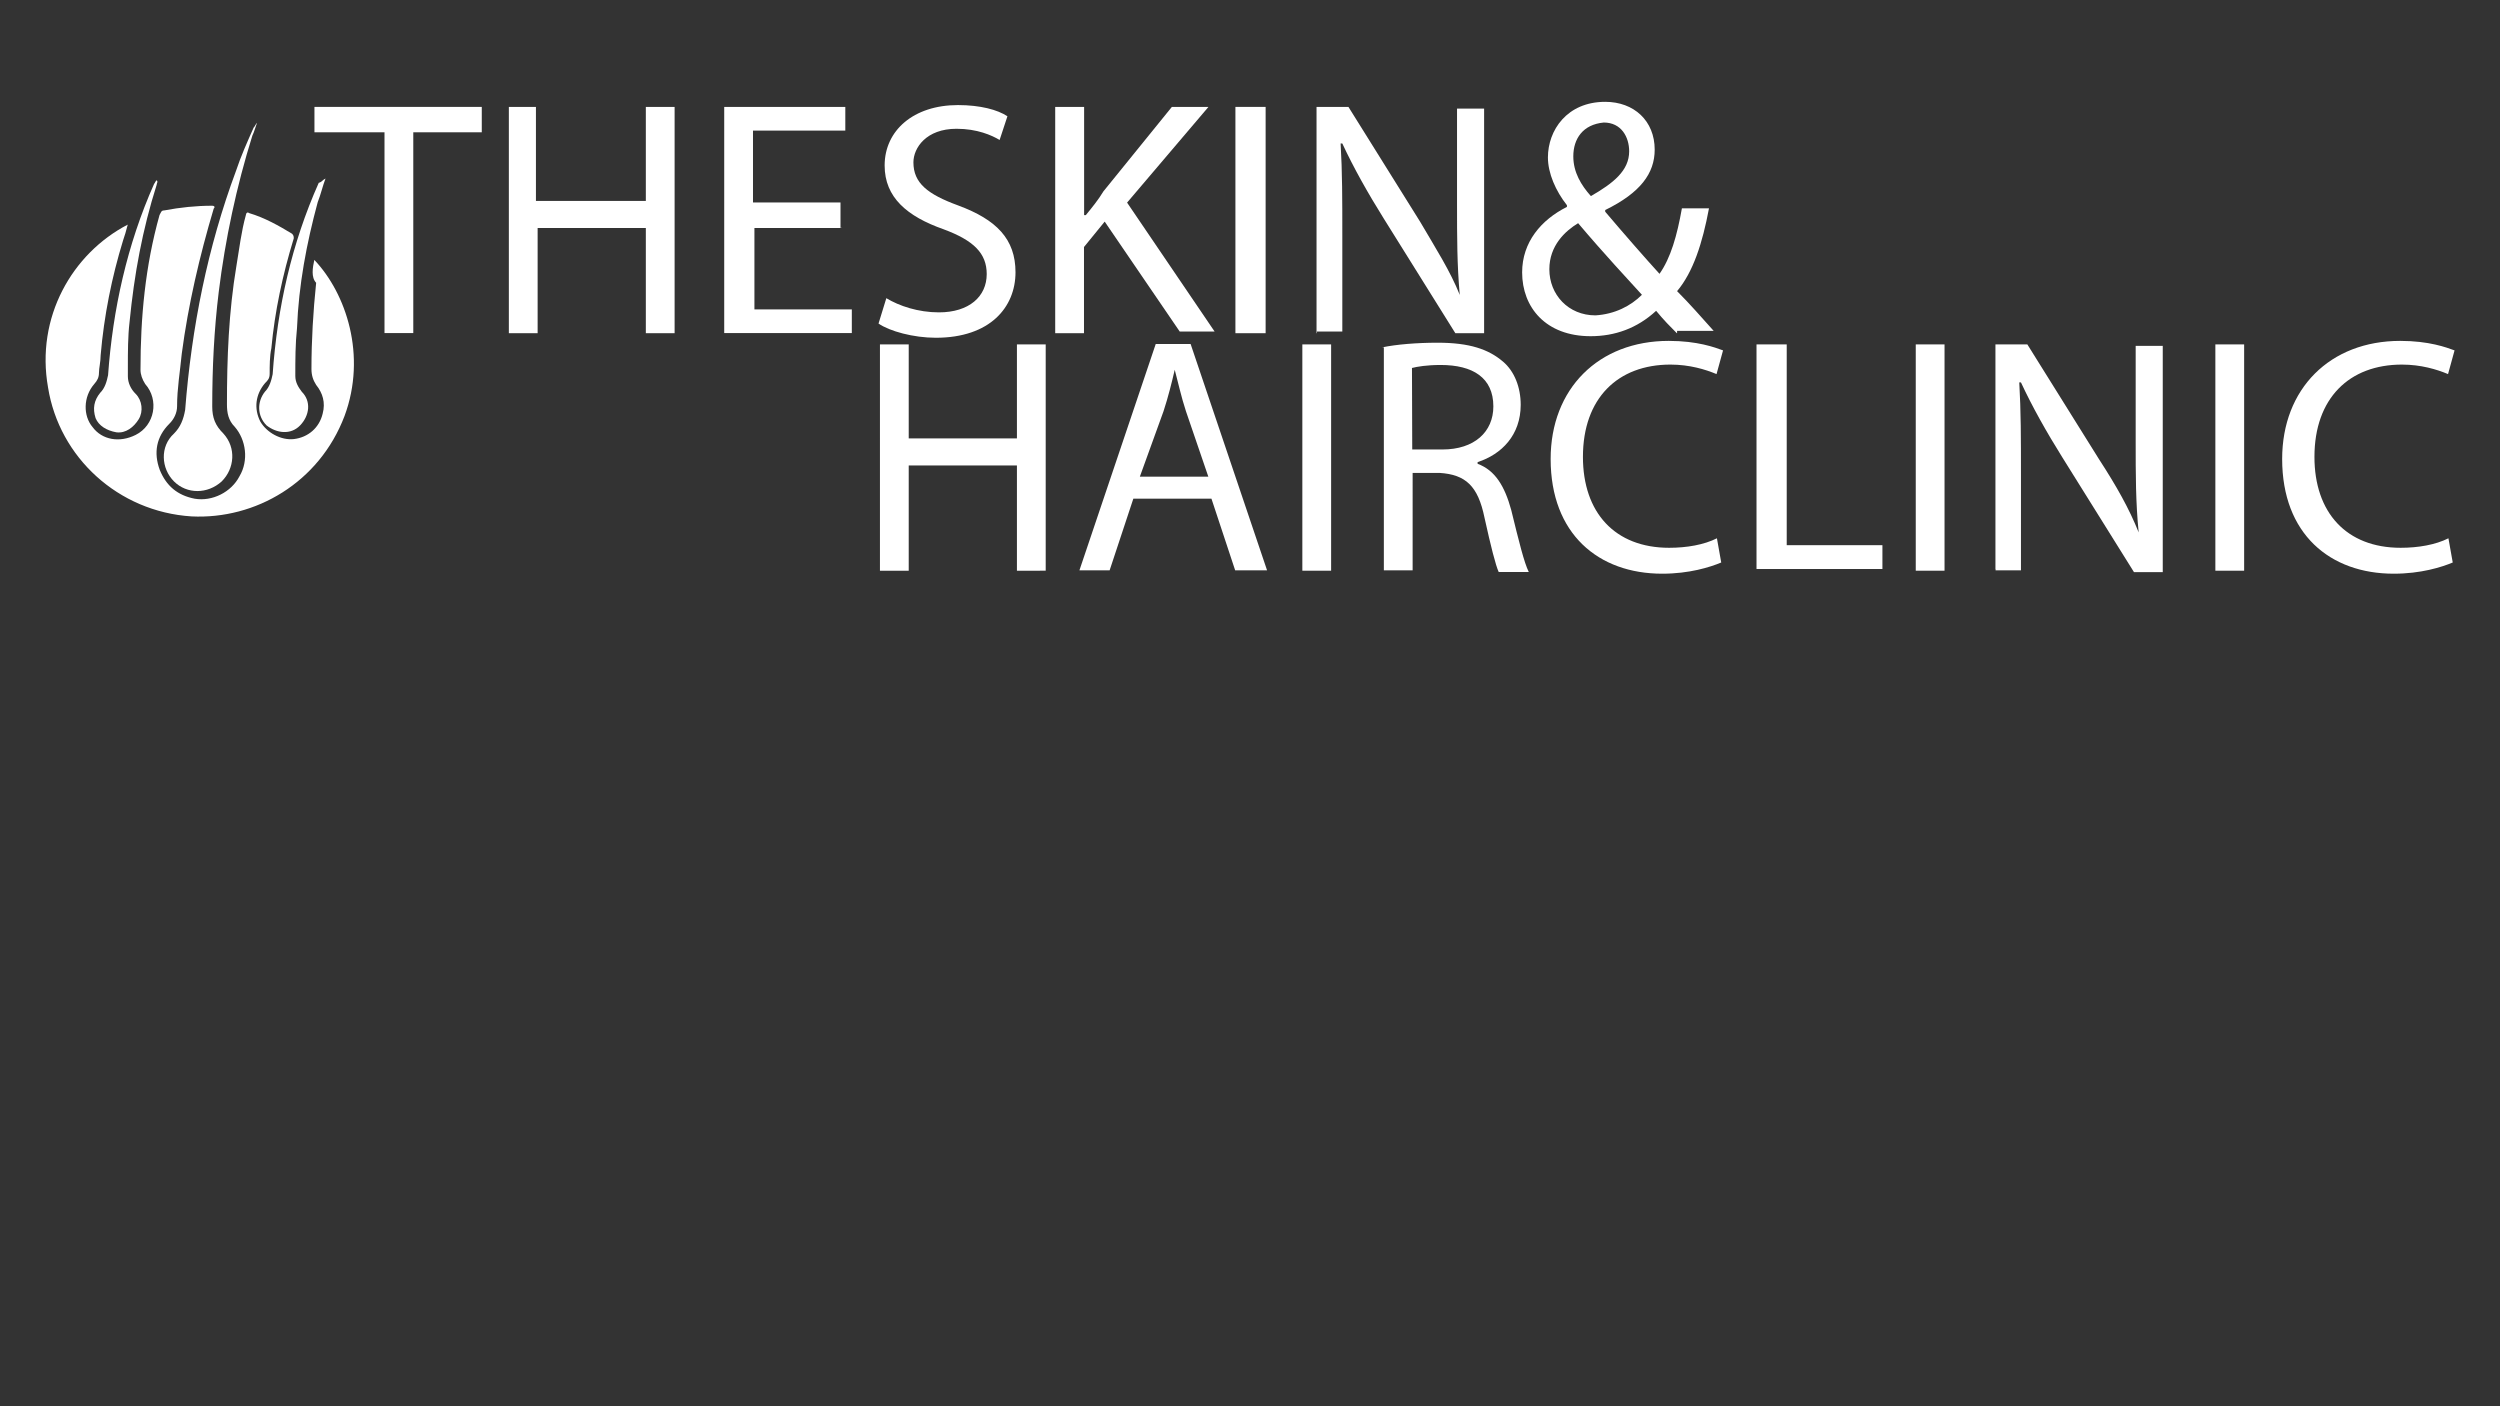
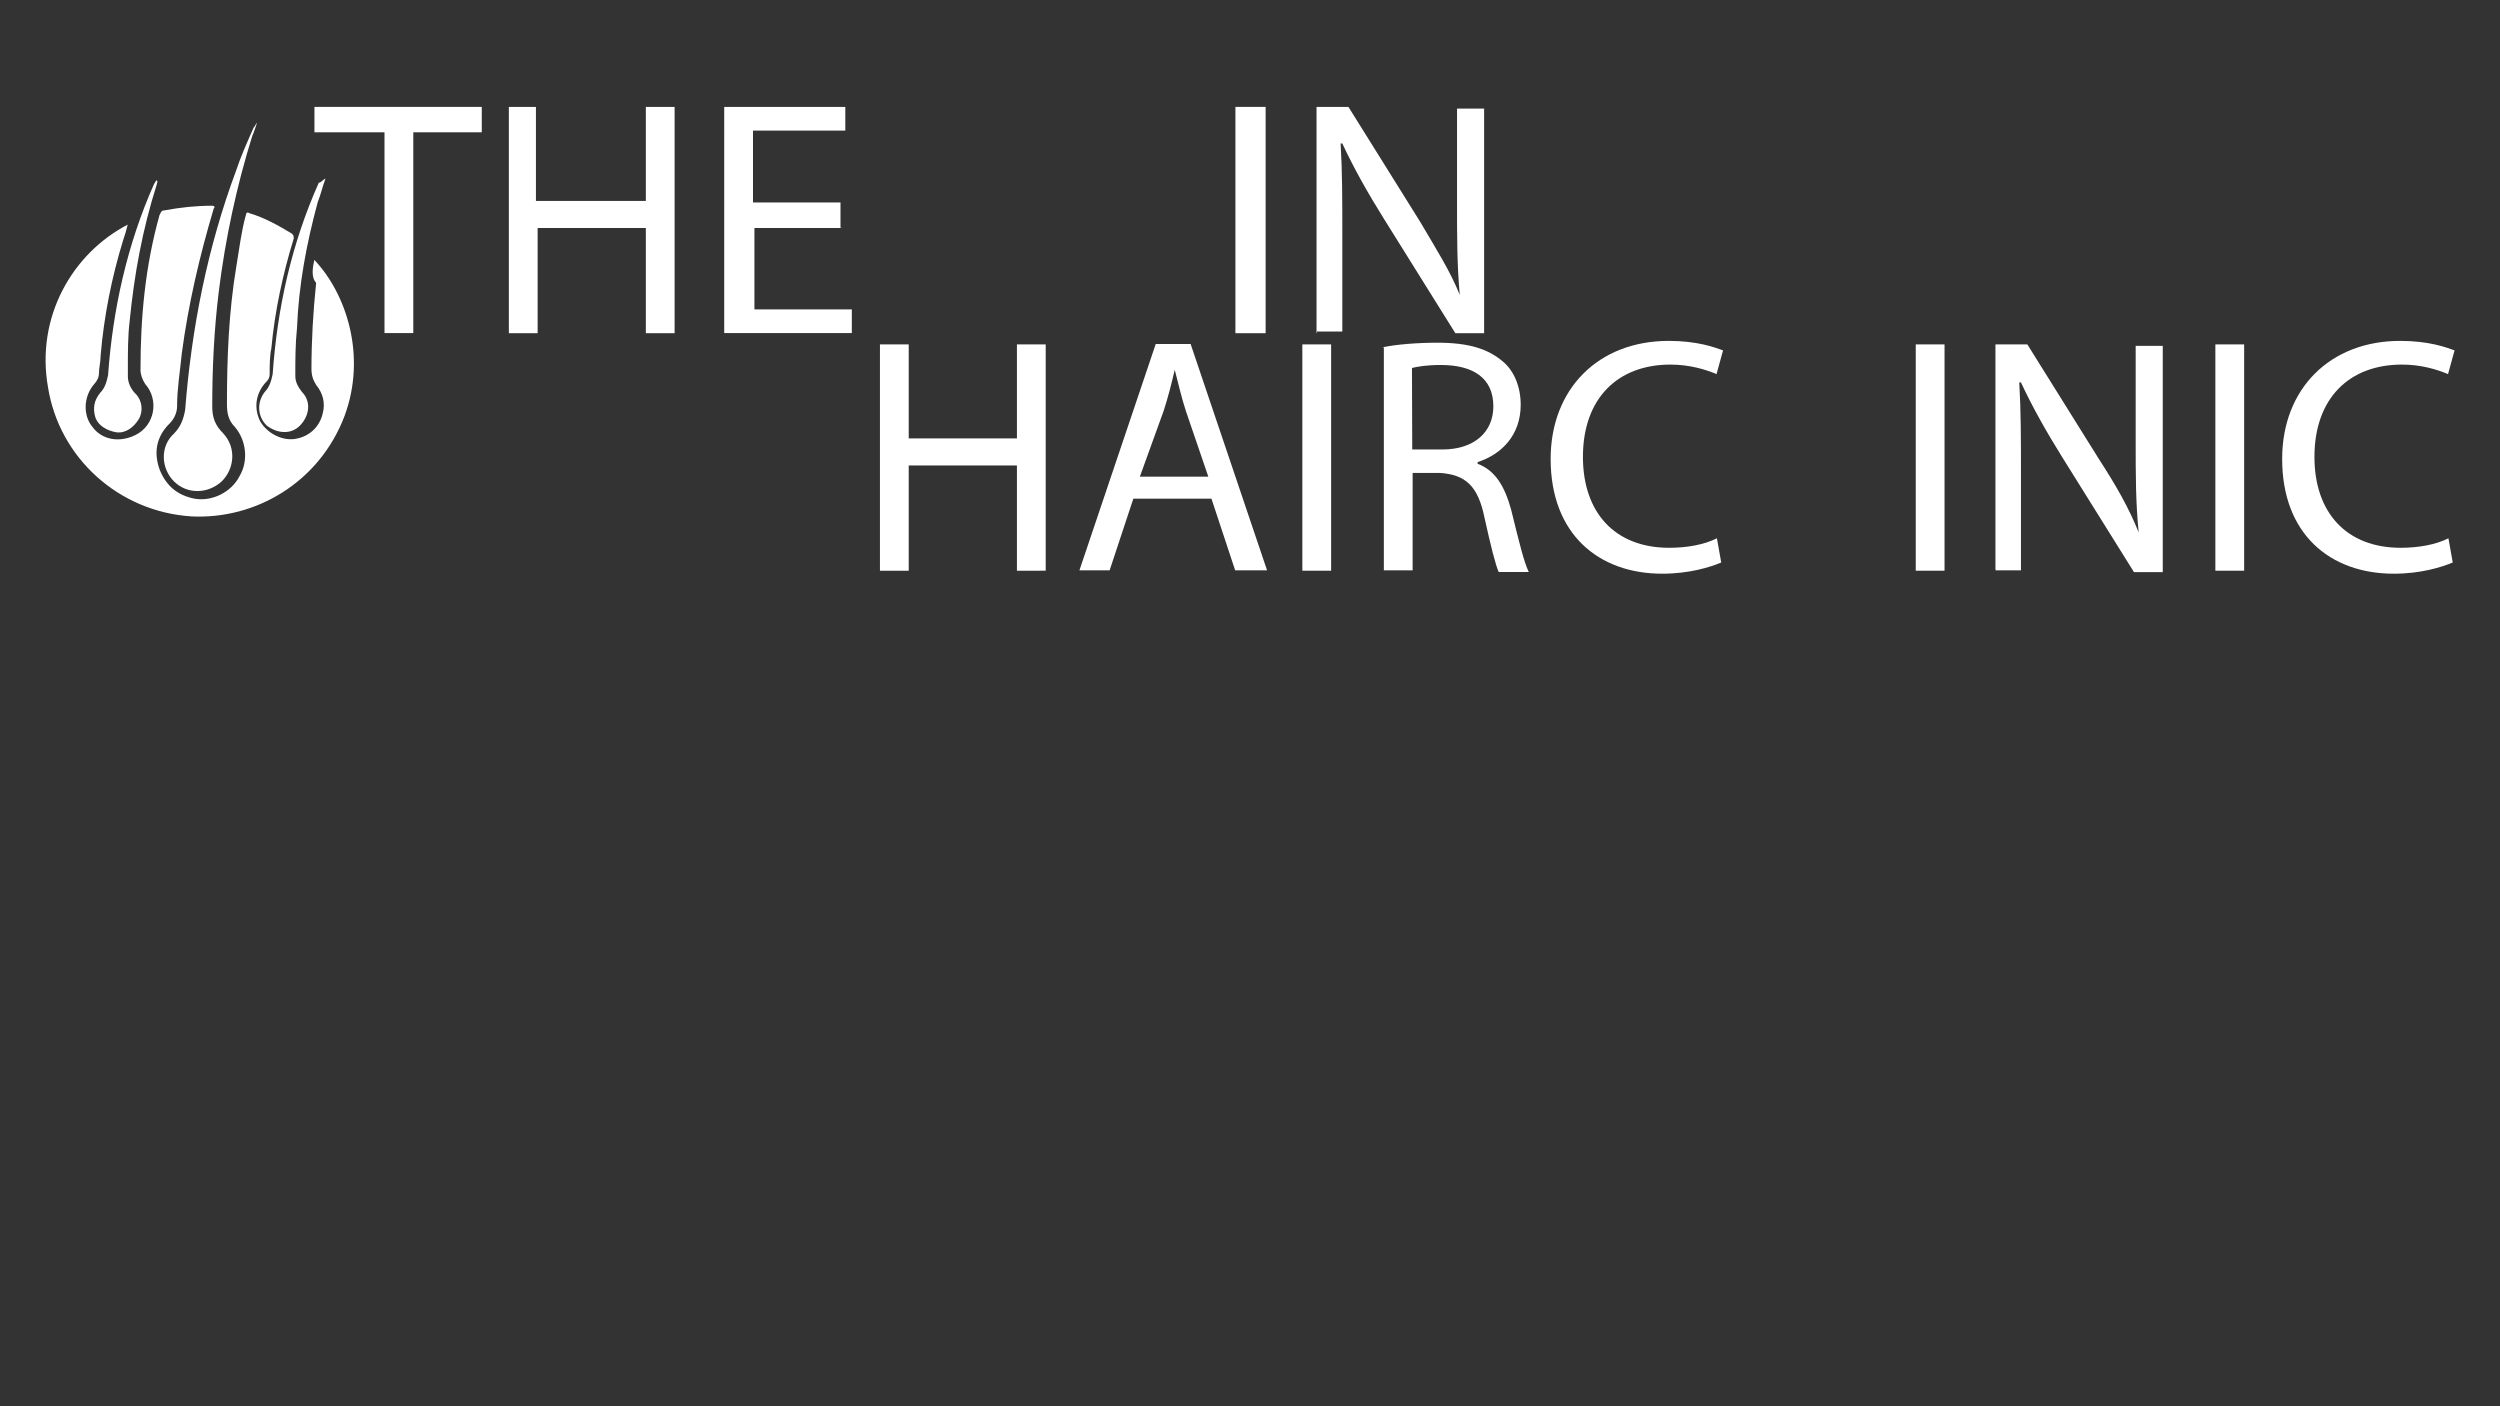
<svg xmlns="http://www.w3.org/2000/svg" version="1.1" id="Layer_1" x="0px" y="0px" viewBox="0 0 1920 1080" enable-background="new 0 0 1920 1080" xml:space="preserve">
  <rect x="0" y="0" width="1920" height="1080" fill="#333333" stroke="none" />
  <g>
    <g>
      <path fill="#FFFFFF" d="M294.1,101.6h-52.6V82.1h128.5v19.5h-52.6v154.2h-22.1V101.6H294.1z" />
      <path fill="#FFFFFF" d="M411.6,82.1v72.2H496V82.1h22.1v173.8H496v-80.8h-83.1v80.8h-22.1V82.1H411.6z" />
      <path fill="#FFFFFF" d="M646.6,175.1h-67.2v62.5h74.8v18.2h-98V82.1h93v18.2h-70.9v55.2h67.2v19.5H646.6z" />
-       <path fill="#FFFFFF" d="M680.7,229c9.9,6,24.5,10.9,40.4,10.9c23.2,0,36.7-12.2,36.7-29.4c0-15.9-9.9-25.8-33.1-34.4    c-28.1-9.9-45.3-24.5-45.3-49c0-26.8,22.1-46.4,56.3-46.4c17.2,0,30.5,3.6,38,8.6l-6,18.2c-6-3.6-17.2-8.6-33.1-8.6    c-23.2,0-33.1,14.6-33.1,25.8c0,15.9,10.9,24.5,34.4,33.1c29.4,10.9,44,25.8,44,51.3c0,26.8-19.5,50.3-61.2,50.3    c-17.2,0-35.4-5-44-10.9L680.7,229z" />
-       <path fill="#FFFFFF" d="M810.5,82.1h22.1v83.1h1.3c5-6,9.9-12.2,13.5-18.2l52.6-64.9h28.1l-62.5,73.5l67.2,99h-26.8l-57.6-84.4    l-15.9,19.5v66.2h-22.1V82.1z" />
      <path fill="#FFFFFF" d="M972,82.1v173.8h-23.2V82.1H972z" />
      <path fill="#FFFFFF" d="M1011.1,255.9V82.1h24.5l55,88.1c12.2,20.8,23.2,38,30.5,56.3l0,0c-2.1-23.2-2.1-44-2.1-70.9V83.4h20.8    v172.5h-22.1l-55-88.1c-12.2-19.5-23.2-39.1-31.8-57.6h-1.3c1.3,22.1,1.3,42.7,1.3,70.9v73.5h-19.5v1.3H1011.1z" />
-       <path fill="#FFFFFF" d="M1287.8,255.9c-5-5-9.9-9.9-15.9-17.2c-14.6,13.5-31.8,19.5-50.3,19.5c-34.4,0-52.6-22.1-52.6-49    c0-23.2,14.6-40.4,34.4-50.3v-1.3c-8.6-10.9-14.6-24.5-14.6-36.7c0-20.8,14.6-42.7,44-42.7c22.1,0,38,14.6,38,36.7    c0,18.2-10.9,33.1-38,46.4v1.3c14.6,17.2,30.5,35.4,41.7,47.7c8.6-12.2,13.5-29.4,17.2-50.3h20.8c-5,26.8-12.2,49-24.5,63.6    c9.9,9.9,18.2,19.5,28.1,30.5h-28.1v1.8H1287.8z M1261,226.4c-9.9-10.9-29.4-31.8-49-55c-9.9,6-22.1,17.2-22.1,35.4    c0,19.5,14.6,35.4,35.4,35.4C1240.1,241.3,1252.4,235,1261,226.4z M1208.3,120.1c0,12.2,6,22.1,13.5,30.5    c17.2-9.9,29.4-19.5,29.4-34.4c0-10.9-6-22.1-19.5-22.1C1215.6,95.6,1208.3,106.6,1208.3,120.1z" />
    </g>
    <g>
      <path fill="#FFFFFF" d="M697.9,264.5v72.2H781v-72.2h22.1v173.8H781v-80.8h-83.1v80.8h-22.1V264.5H697.9z" />
      <path fill="#FFFFFF" d="M870.4,383l-18.2,55H829l58.6-173.8h26.8L973.1,438h-24.5l-18.2-55H870.4z M928,366.1l-17.2-50.3    c-3.6-10.9-6-22.1-8.6-31.8l0,0c-2.3,9.9-5,20.8-8.6,31.8l-18.2,50.3H928z" />
      <path fill="#FFFFFF" d="M1022.3,264.5v173.8h-22.1V264.5H1022.3z" />
      <path fill="#FFFFFF" d="M1061.4,266.8c10.9-2.3,26.8-3.6,42.7-3.6c24.5,0,39.1,5,50.3,14.6c8.6,7.3,13.5,19.5,13.5,33.1    c0,23.2-14.6,38-33.1,44v1.3c13.5,5,20.8,17.2,25.8,35.4c6,24.5,9.9,40.4,13.5,47.7H1151c-2.3-5-6-19.5-10.9-41.7    c-5-24.5-14.6-33.1-34.4-34.4h-20.8V438h-22.1V266.8H1061.4z M1084.6,345.2h23.2c24.5,0,39.1-13.5,39.1-33.1    c0-22.1-15.9-31.8-40.4-31.8c-10.9,0-18.2,1.3-22.1,2.3L1084.6,345.2L1084.6,345.2z" />
      <path fill="#FFFFFF" d="M1321.9,432c-8.6,3.6-24.5,8.6-45.3,8.6c-49,0-85.7-30.5-85.7-88.1c0-53.9,36.7-90.7,90.7-90.7    c22.1,0,35.4,5,41.7,7.3l-5,18.2c-8.6-3.6-20.8-7.3-35.4-7.3c-40.4,0-67.2,25.8-67.2,70.9c0,42.7,24.5,69.8,66.2,69.8    c13.5,0,26.8-2.3,36.7-7.3L1321.9,432z" />
-       <path fill="#FFFFFF" d="M1350.1,264.5h22.1v154.2h73.5V437H1349V264.5H1350.1z" />
      <path fill="#FFFFFF" d="M1493.4,264.5v173.8h-22.1V264.5H1493.4z" />
      <path fill="#FFFFFF" d="M1532.5,437V264.5h24.5l55,88.1c13.5,20.8,23.2,38,30.5,56.3l0,0c-2.3-23.2-2.3-44-2.3-70.9v-72.4h20.8    v173.8h-22.1l-55-88.1c-12.2-19.5-23.2-39.1-31.8-57.6h-1.3c1.3,22.1,1.3,42.7,1.3,70.9V438h-19.5V437z" />
      <path fill="#FFFFFF" d="M1723.5,264.5v173.8h-22.1V264.5H1723.5z" />
      <path fill="#FFFFFF" d="M1883.7,432c-8.6,3.6-24.5,8.6-45.3,8.6c-49,0-85.7-30.5-85.7-88.1c0-53.9,36.7-90.7,90.7-90.7    c22.1,0,35.4,5,41.7,7.3l-5,18.2c-8.6-3.6-20.8-7.3-35.4-7.3c-40.4,0-67.2,25.8-67.2,70.9c0,42.7,24.5,69.8,66.2,69.8    c13.5,0,26.8-2.3,36.7-7.3L1883.7,432z" />
    </g>
    <g>
      <path fill="#FFFFFF" d="M241.4,199.6c24.5,25.8,40.4,73.5,23.2,119.9c-19.5,51.3-68.5,79.5-117.5,77.1    c-56.3-3.6-101.6-45.3-110.2-99c-9.6-53.9,18.5-102.9,61.2-125.1c-1.3,5-2.3,8.6-3.6,12.2c-8.6,28.1-14.6,57.6-17.2,88.1    c0,5-1.3,9.9-1.3,13.5s-1.3,6-3.6,8.6c-8.6,9.9-8.6,24.5-1.3,33.1c7.3,9.9,20.8,12.2,33.1,6c14.6-7.3,18.2-26.8,7.3-39.1    c-2.3-3.6-3.6-7.3-3.6-10.9c0-40.4,3.6-79.5,14.6-118.8c1.3-2.3,1.3-3.6,3.6-3.6c12.2-2.3,24.5-3.6,36.7-3.6    c2.3,0,2.3,1.3,1.3,2.3c-10.9,36.7-19.5,73.5-24.5,111.3c-1.3,13.5-3.6,26.8-3.6,40.4c0,5-2.3,9.9-6,13.5    c-9.9,9.9-12.2,22.1-7.3,35.4c5,12.2,13.5,19.5,26.8,22.1c13.5,2.3,28.1-5,34.4-17.2c7.3-12.2,5-28.1-3.6-38c-5-5-6-10.9-6-17.2    c0-35.4,1.3-70.9,7.3-106.6c2.3-13.5,3.6-25.8,7.3-39.1c0-1.3,1.3-2.3,2.3-1.3c12.2,3.6,23.2,9.9,33.1,15.9    c1.3,1.3,1.3,2.3,1.3,3.6c-8.6,28.1-14.6,56.3-17.2,84.4c-1.3,6-1.3,13.5-1.3,19.5c0,3.6-1.3,5-3.6,7.3    c-7.3,8.6-8.6,19.5-3.6,29.4c5,8.6,15.9,14.6,25.8,13.5c10.9-1.3,19.5-8.6,22.1-19.5c2.3-8.6,0-15.9-5-22.1    c-2.3-3.6-3.6-7.3-3.6-12.2c0-22.1,1.3-44,3.6-66.2C238.8,212.9,240.1,205.6,241.4,199.6z" />
      <path fill="#FFFFFF" d="M197.4,94.3c-1.3,3.6-2.3,7.3-3.6,9.9c-12.2,39.1-20.8,79.5-25.8,119.9c-3.6,29.4-5,58.6-5,88.1    c0,8.6,2.3,14.6,8.6,20.8c9.9,10.9,8.6,26.8-1.3,36.7c-10.9,9.9-26.8,9.9-36.7,0c-9.9-9.9-10.9-26.8,0-36.7c5-5,7.3-10.9,8.6-18.2    c5-63.6,17.2-124.8,39.1-183.7c3.6-10.9,8.6-22.1,13.5-33.1C196.1,96.7,196.1,95.6,197.4,94.3z" />
      <path fill="#FFFFFF" d="M120.3,138.4c1.3,1.3,0,2.3,0,3.6c-10.9,34.4-17.2,68.5-20.8,105.3c-1.3,10.9-1.3,23.2-1.3,34.4    c0,2.3,0,5,0,7.3c0,5,2.3,9.9,6,13.5c5,5,6,13.5,2.3,19.5S96.6,333,89.3,332c-7.3-1.3-13.5-5-15.9-10.9    c-2.3-7.3-1.3-13.5,3.6-19.5c3.6-3.6,5-8.6,6-13.5c3.6-50.3,14.6-100.3,35.4-147C119,140.7,119,139.7,120.3,138.4L120.3,138.4z" />
      <path fill="#FFFFFF" d="M250,137.1c-2.3,6-3.6,12.2-6,18.2c-8.6,31.8-14.6,63.6-15.9,96.7c-1.3,12.2-1.3,24.5-1.3,36.7    c0,5,2.3,8.6,5,12.2c7.3,7.3,6,18.2-1.3,25.8s-18.2,6-25.8,0c-7.3-7.3-7.3-18.2-1.3-25.8c3.6-3.6,5-8.6,6-13.5    c3.6-51.3,14.6-100.3,35.4-147C247.4,139.7,247.4,138.4,250,137.1z" />
    </g>
  </g>
</svg>